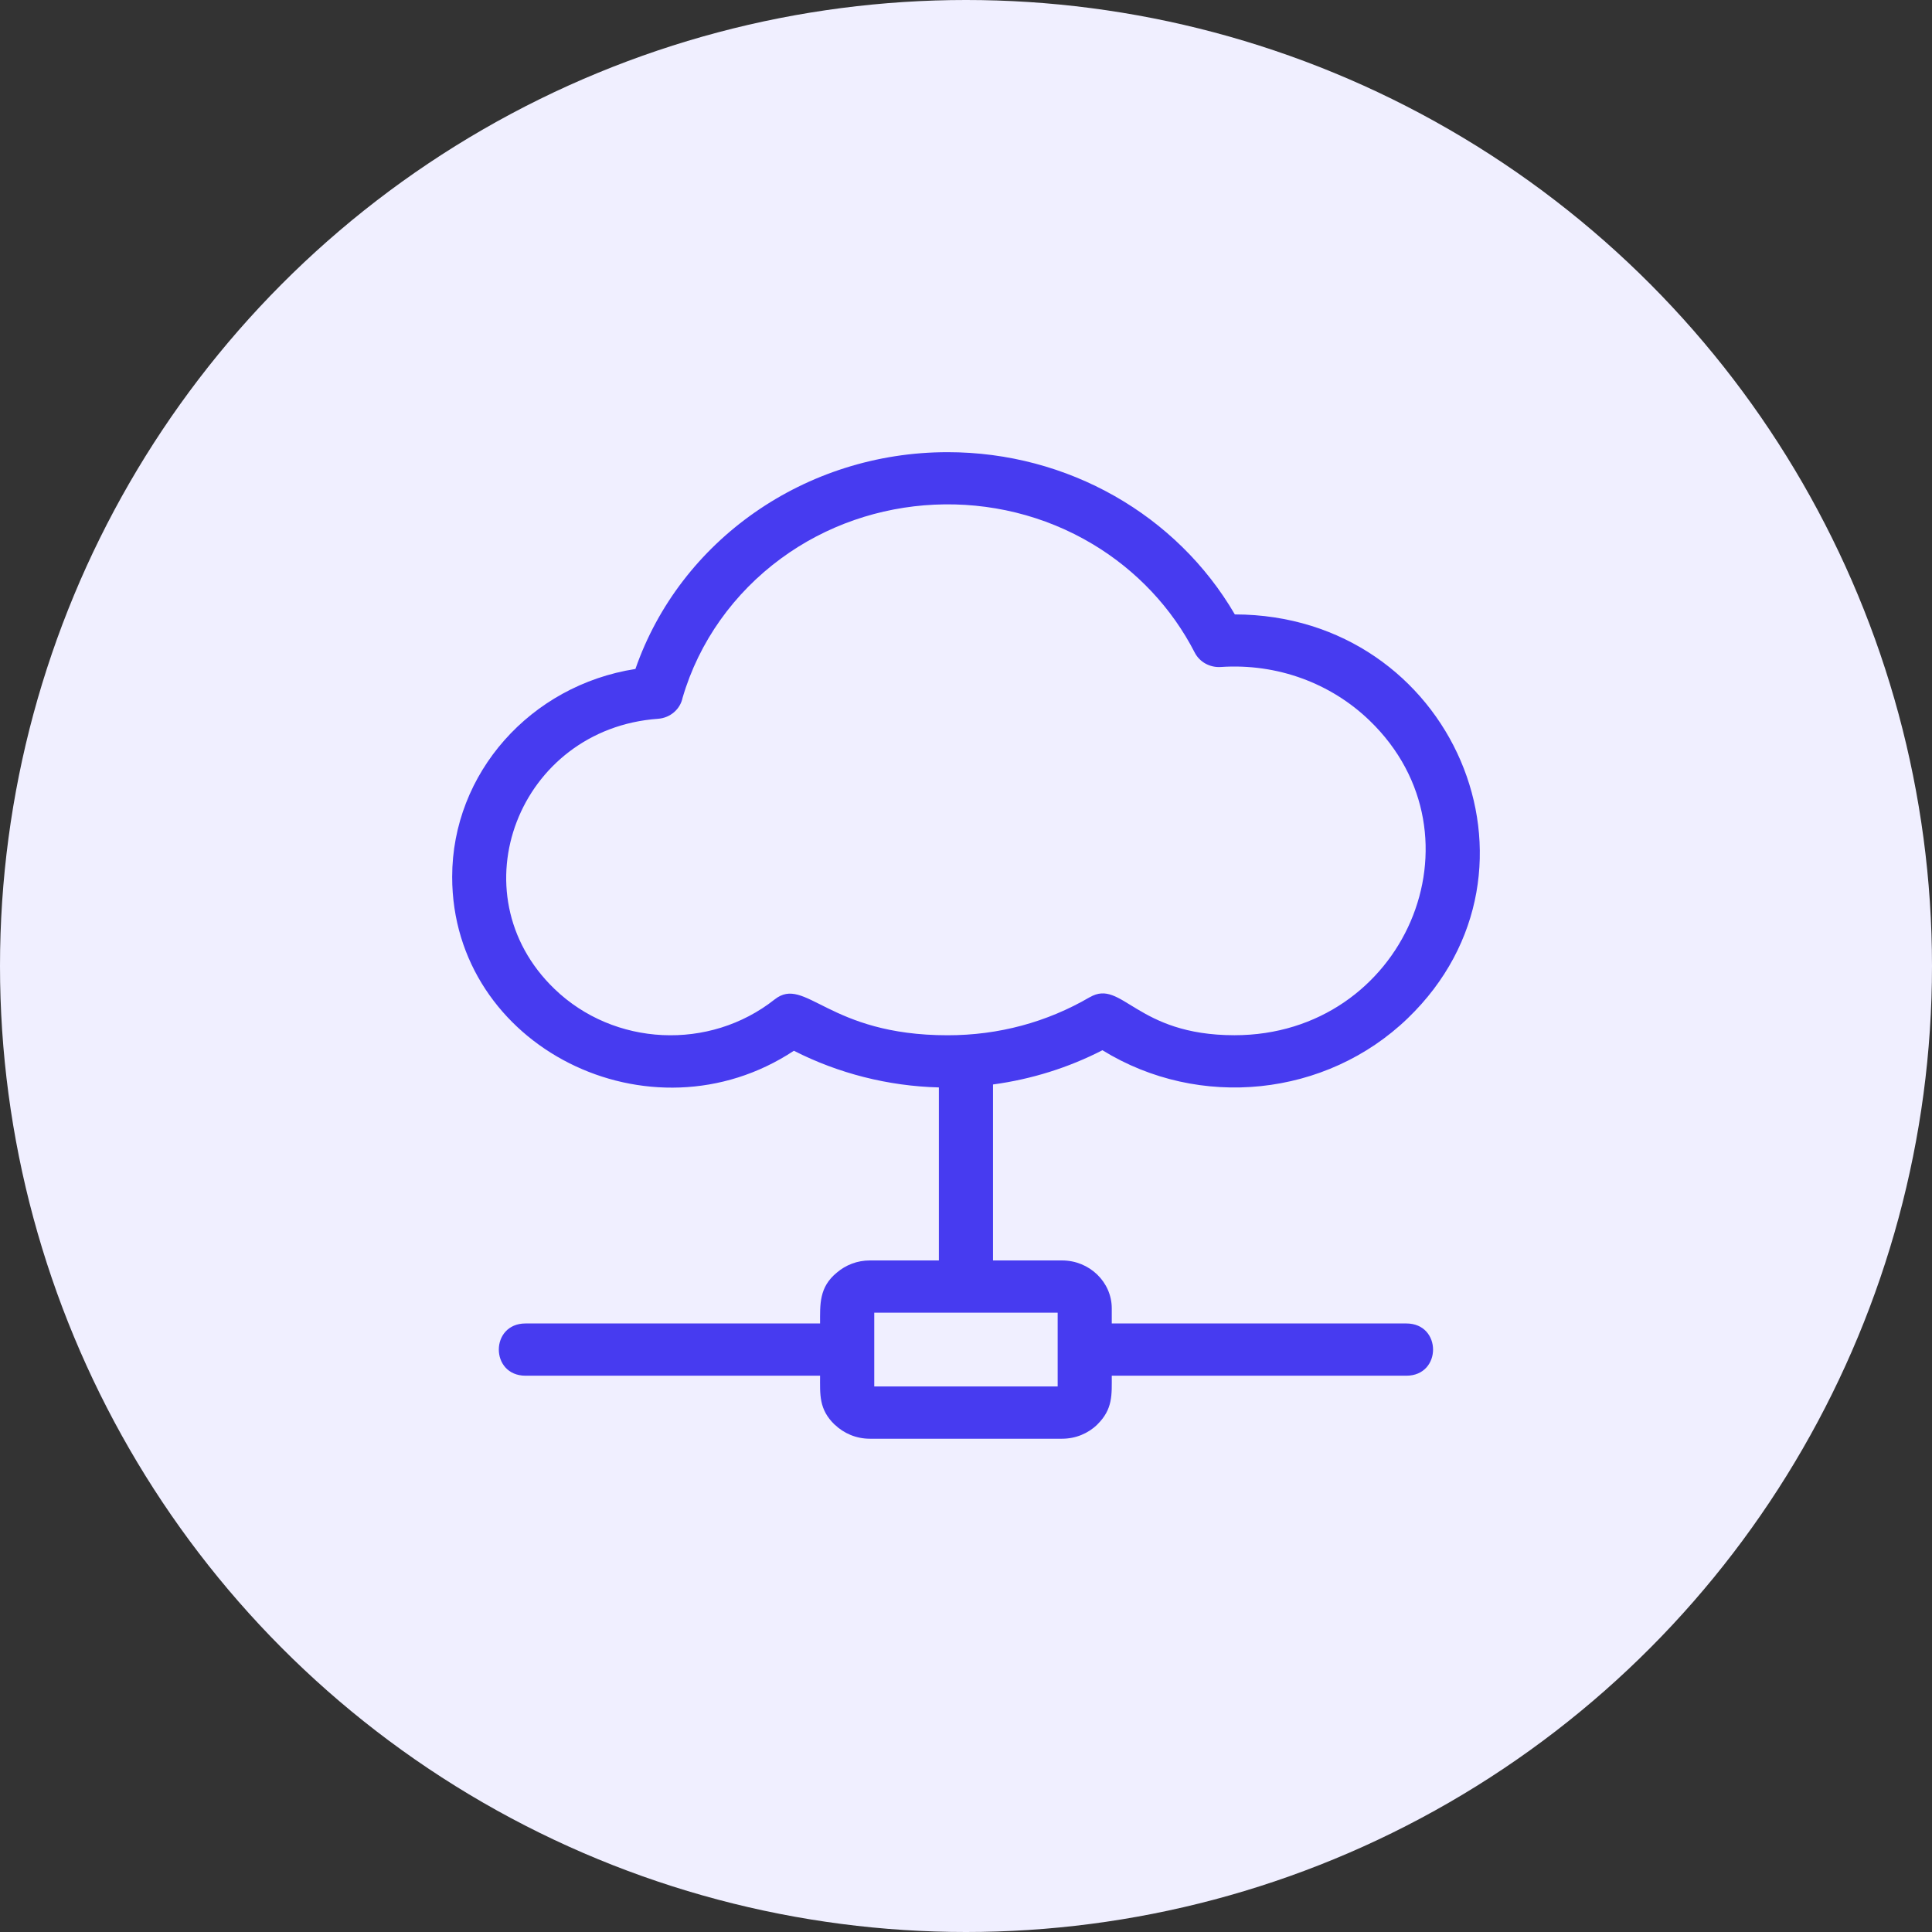
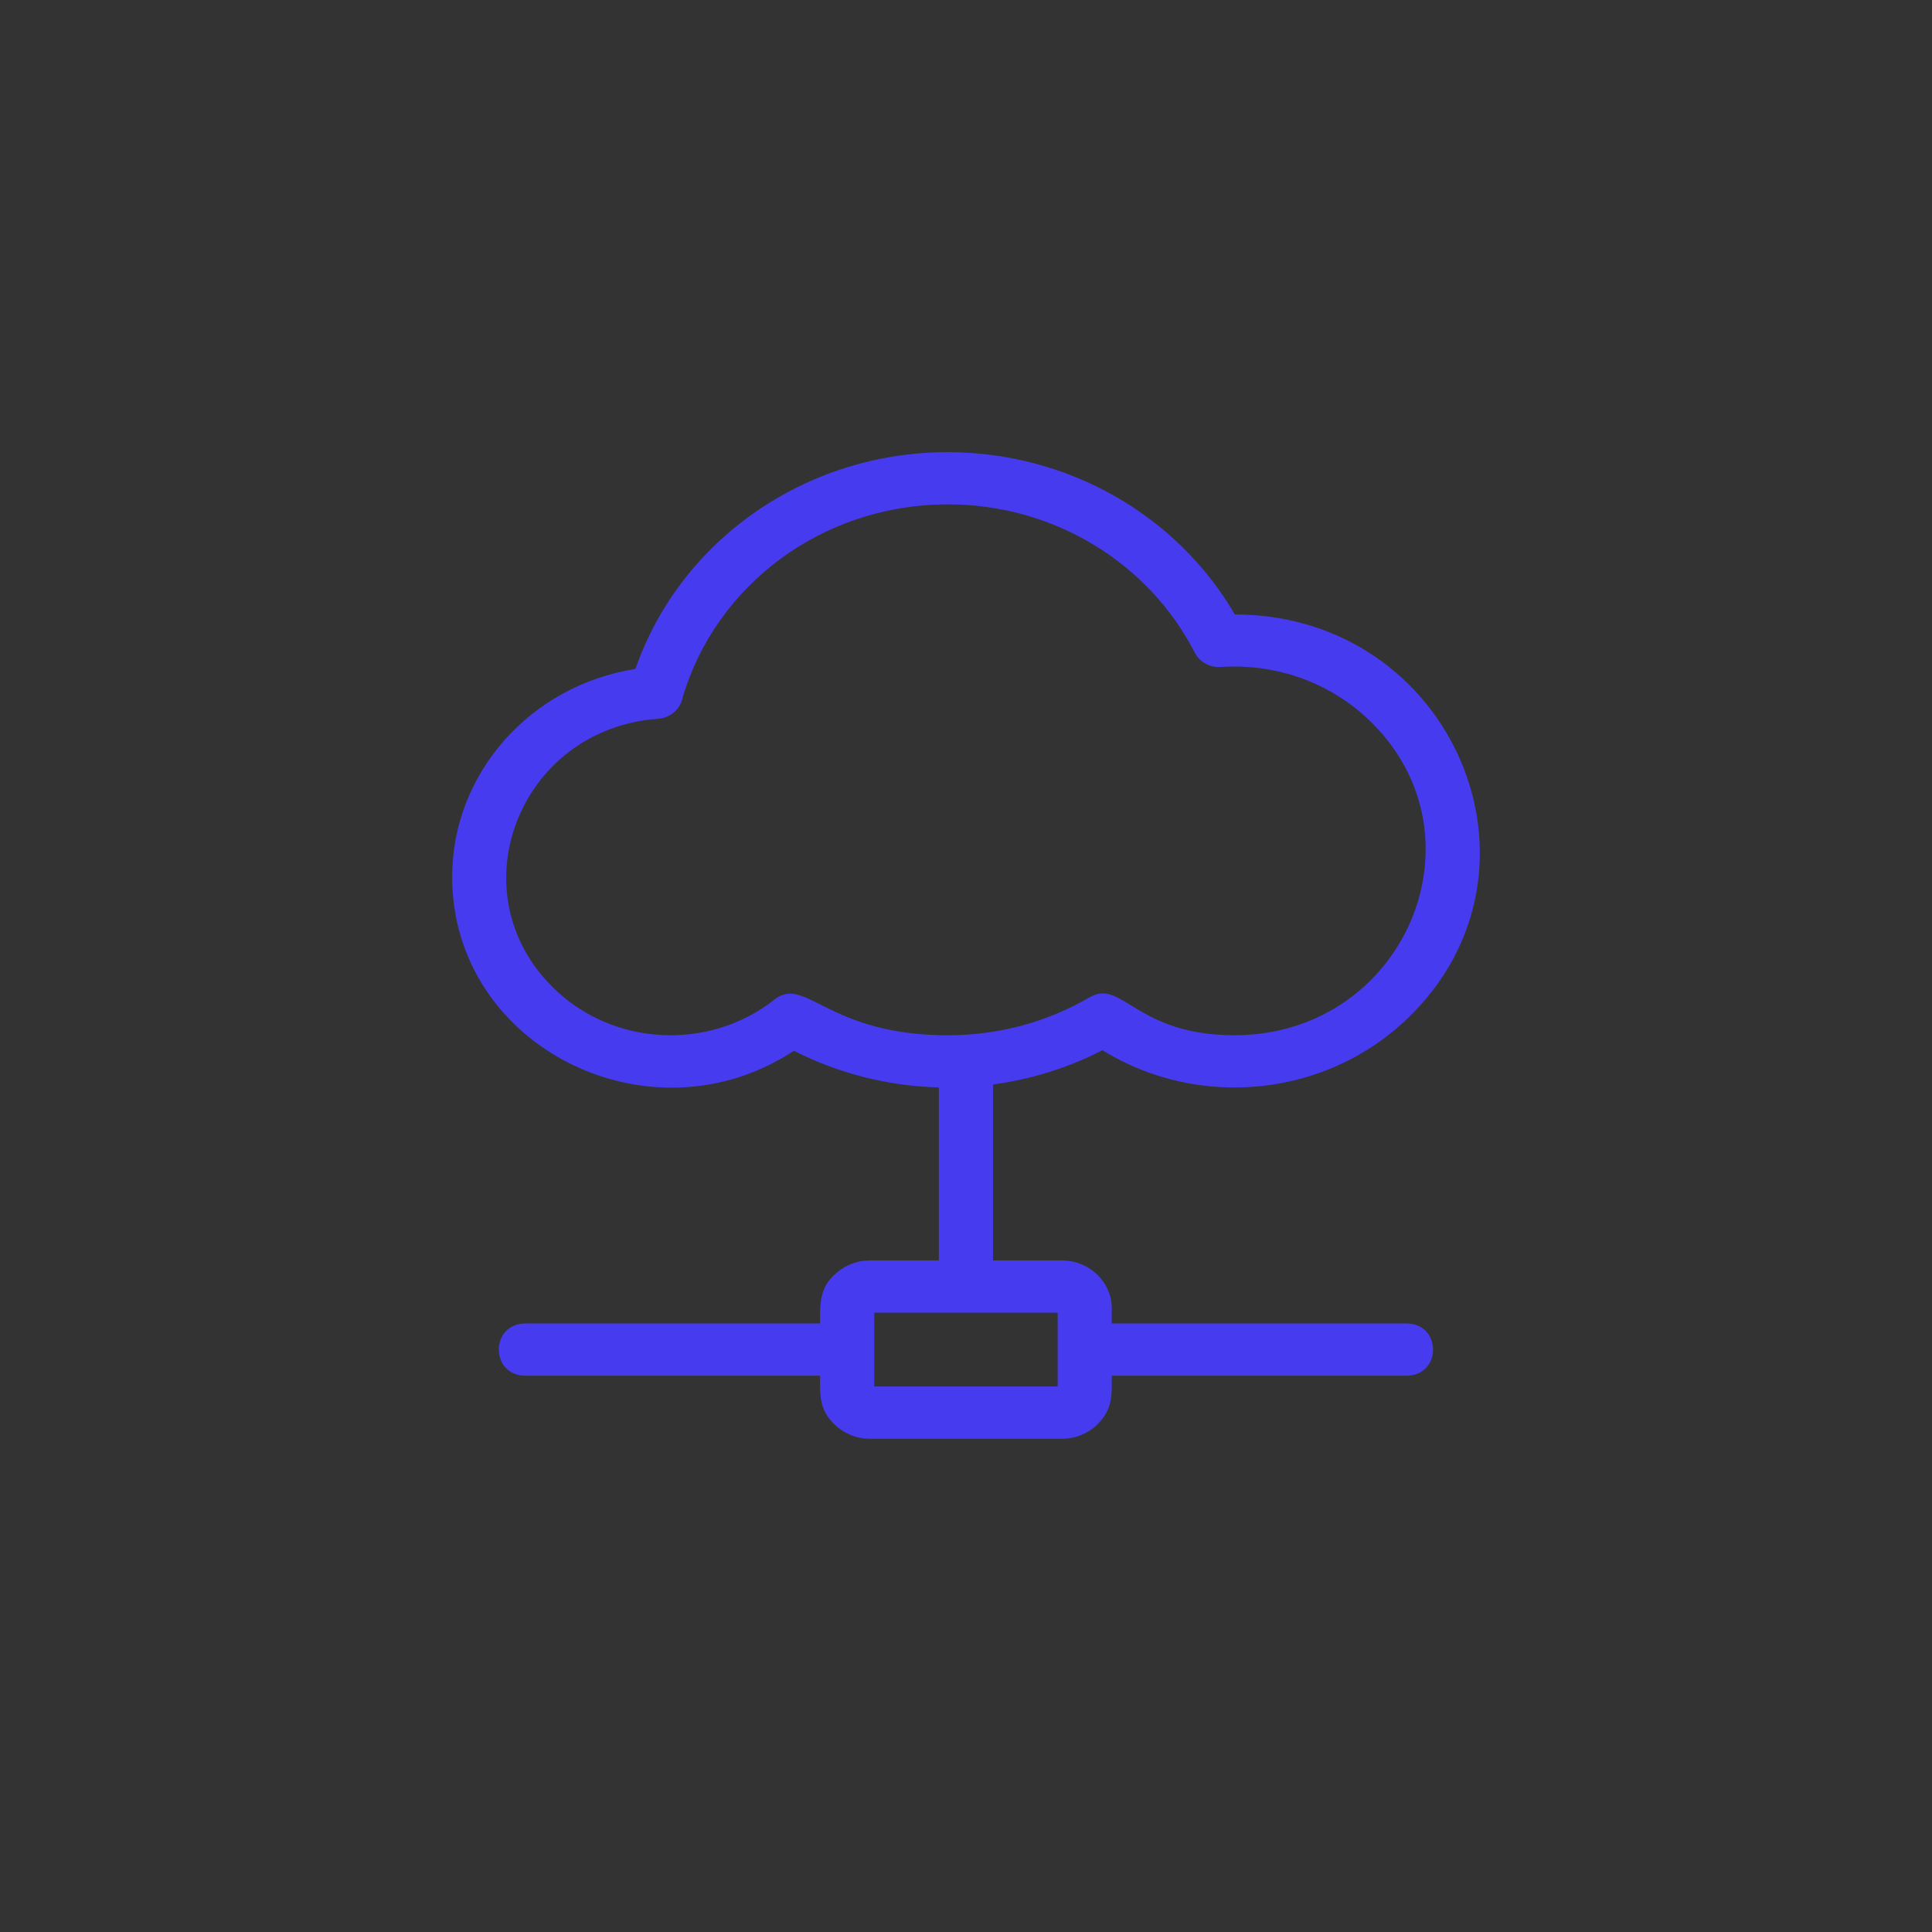
<svg xmlns="http://www.w3.org/2000/svg" width="47" height="47" viewBox="0 0 47 47" fill="none">
  <rect x="0" y="0" width="47" height="47" fill="#333333" stroke="none" />
-   <circle cx="23.5" cy="23.5" r="23.5" fill="#F0EFFF" />
  <path fill-rule="evenodd" clip-rule="evenodd" d="M23.053 11C25.981 11 28.632 12.531 30.04 14.947C35.332 14.956 37.995 21.157 34.248 24.77C32.265 26.683 29.176 27.003 26.819 25.549C25.995 25.973 25.091 26.256 24.157 26.382V30.663H25.837C26.504 30.663 27.046 31.189 27.046 31.829V32.196H34.212C35.079 32.196 35.079 33.467 34.212 33.467H27.046C27.046 33.924 27.078 34.28 26.691 34.657L26.692 34.658C26.473 34.869 26.171 35 25.837 35H21.159C20.828 35 20.527 34.869 20.306 34.657L20.305 34.658C19.918 34.285 19.95 33.925 19.95 33.467H12.785C11.918 33.467 11.918 32.196 12.785 32.196H19.95C19.95 31.738 19.922 31.313 20.36 30.957C20.574 30.774 20.854 30.663 21.159 30.663H22.84V26.454C21.604 26.422 20.393 26.112 19.313 25.562C15.822 27.867 11 25.471 11 21.332C11 18.808 12.907 16.672 15.458 16.274C16.543 13.15 19.585 11 23.053 11ZM21.268 32.826V33.729H25.73V31.934H21.268V32.826ZM26.585 13.239C24.23 11.826 21.197 11.97 18.997 13.588C17.856 14.427 17.003 15.611 16.605 16.976C16.549 17.249 16.31 17.464 16.008 17.486C12.622 17.73 11.071 21.726 13.487 24.056C14.941 25.459 17.26 25.566 18.844 24.314C19.595 23.721 20.139 25.185 23.053 25.185C24.295 25.185 25.467 24.868 26.512 24.258L26.513 24.259C27.298 23.803 27.634 25.184 30.03 25.184C34.159 25.184 36.238 20.346 33.318 17.529C32.381 16.625 31.078 16.133 29.697 16.226C29.44 16.243 29.186 16.112 29.064 15.875C28.508 14.79 27.647 13.876 26.585 13.239Z" fill="#473BF0" />
</svg>